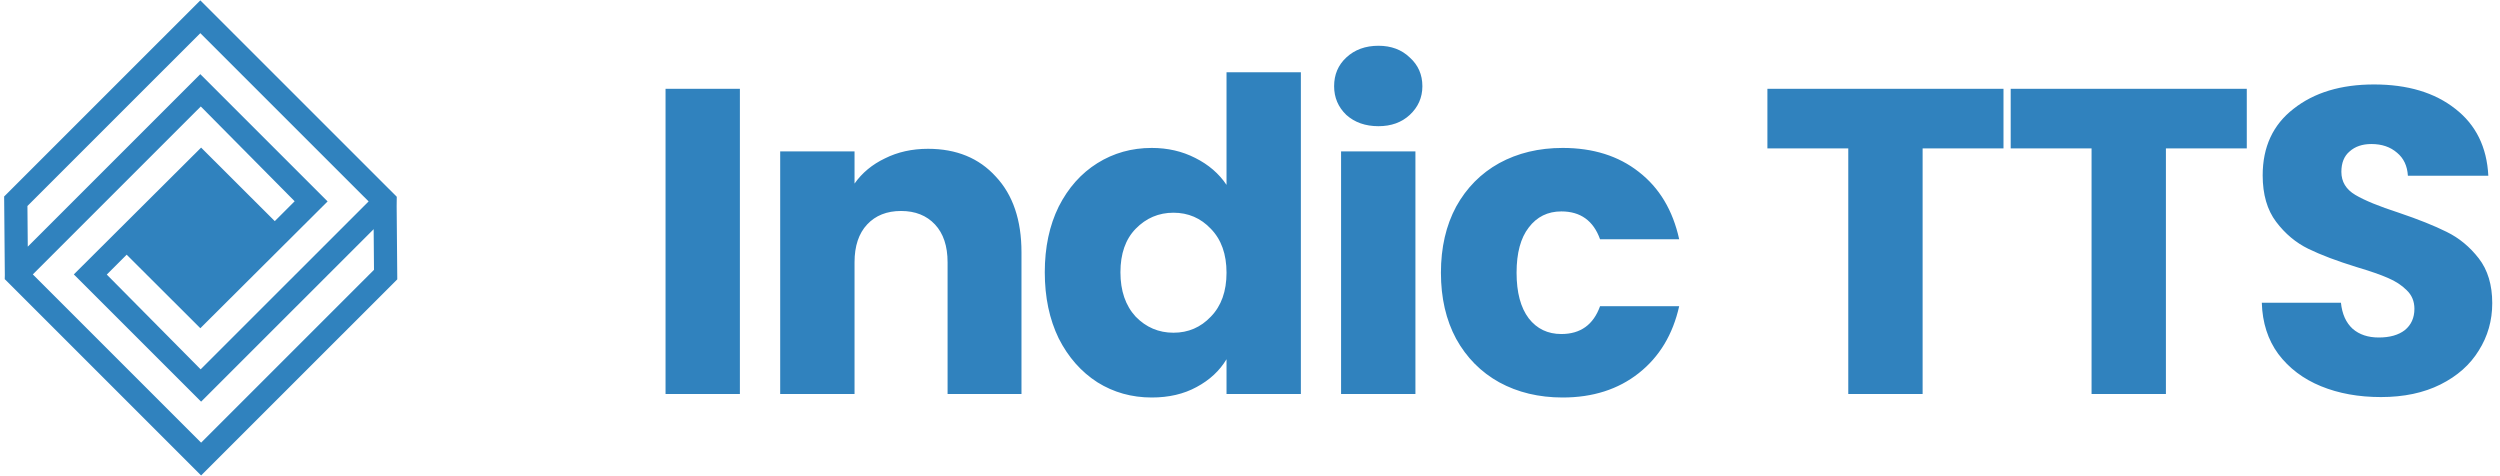
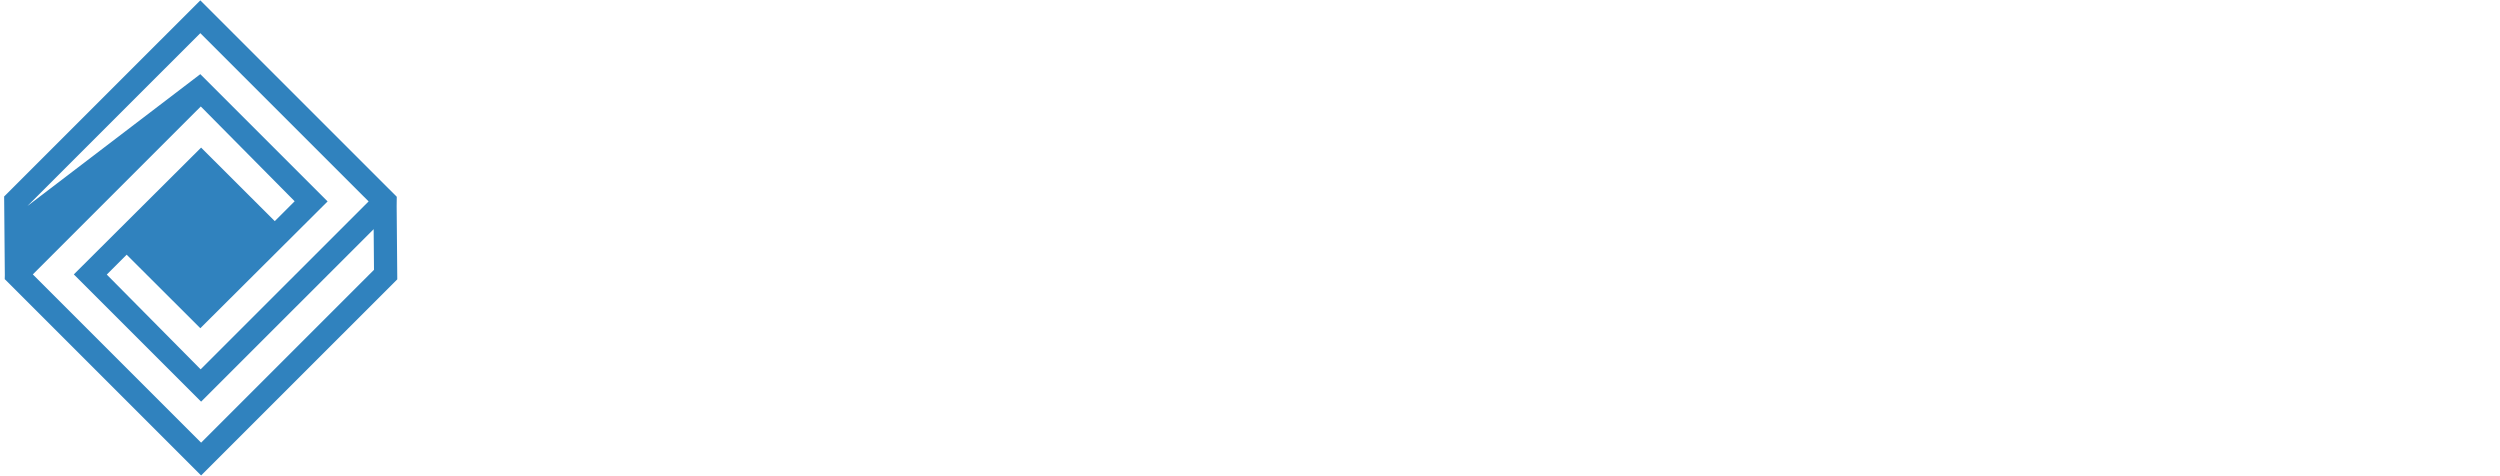
<svg xmlns="http://www.w3.org/2000/svg" width="184" height="35" viewBox="0 0 184 35" fill="none">
-   <path fill-rule="evenodd" clip-rule="evenodd" d="M29.194 15.167L29.202 14.482L14.743 0.027L0.305 14.461L0.355 20.252L0.348 20.543L14.802 34.993L29.24 20.559L29.194 15.167ZM2.019 15.162L14.743 2.441L27.13 14.824L14.767 27.183L14.745 27.161L7.859 20.208L9.322 18.745L14.745 24.157L24.112 14.824L24.095 14.807L14.864 5.579L14.743 5.458H14.743L2.044 18.154L2.019 15.162ZM14.802 32.579L2.416 20.196L14.778 7.837L14.801 7.859L21.686 14.813L20.223 16.275L14.801 10.863L5.434 20.196L5.45 20.213L14.682 29.442L14.802 29.562L27.501 16.867L27.526 19.858L14.802 32.579Z" fill="#3082BE" />
-   <path d="M54.456 6.536V29H48.984V6.536H54.456ZM68.302 10.952C70.392 10.952 72.056 11.635 73.293 13C74.552 14.344 75.181 16.2 75.181 18.568V29H69.742V19.304C69.742 18.109 69.432 17.181 68.814 16.52C68.195 15.859 67.363 15.528 66.317 15.528C65.272 15.528 64.44 15.859 63.822 16.52C63.203 17.181 62.894 18.109 62.894 19.304V29H57.422V11.144H62.894V13.512C63.448 12.723 64.195 12.104 65.133 11.656C66.072 11.187 67.128 10.952 68.302 10.952ZM76.896 20.04C76.896 18.205 77.237 16.595 77.92 15.208C78.624 13.821 79.573 12.755 80.768 12.008C81.963 11.261 83.296 10.888 84.768 10.888C85.941 10.888 87.008 11.133 87.968 11.624C88.949 12.115 89.717 12.776 90.272 13.608V5.32H95.744V29H90.272V26.44C89.76 27.293 89.024 27.976 88.064 28.488C87.125 29 86.027 29.256 84.768 29.256C83.296 29.256 81.963 28.883 80.768 28.136C79.573 27.368 78.624 26.291 77.92 24.904C77.237 23.496 76.896 21.875 76.896 20.04ZM90.272 20.072C90.272 18.707 89.888 17.629 89.12 16.84C88.373 16.051 87.456 15.656 86.368 15.656C85.28 15.656 84.352 16.051 83.584 16.84C82.837 17.608 82.464 18.675 82.464 20.04C82.464 21.405 82.837 22.493 83.584 23.304C84.352 24.093 85.28 24.488 86.368 24.488C87.456 24.488 88.373 24.093 89.12 23.304C89.888 22.515 90.272 21.437 90.272 20.072ZM101.455 9.288C100.495 9.288 99.705 9.011 99.087 8.456C98.489 7.88 98.191 7.176 98.191 6.344C98.191 5.491 98.489 4.787 99.087 4.232C99.705 3.656 100.495 3.368 101.455 3.368C102.393 3.368 103.161 3.656 103.759 4.232C104.377 4.787 104.687 5.491 104.687 6.344C104.687 7.176 104.377 7.88 103.759 8.456C103.161 9.011 102.393 9.288 101.455 9.288ZM104.175 11.144V29H98.703V11.144H104.175ZM106.052 20.072C106.052 18.216 106.426 16.595 107.172 15.208C107.94 13.821 108.996 12.755 110.34 12.008C111.706 11.261 113.263 10.888 115.012 10.888C117.252 10.888 119.119 11.475 120.612 12.648C122.127 13.821 123.119 15.475 123.588 17.608H117.764C117.274 16.243 116.324 15.56 114.916 15.56C113.914 15.56 113.114 15.955 112.516 16.744C111.919 17.512 111.62 18.621 111.62 20.072C111.62 21.523 111.919 22.643 112.516 23.432C113.114 24.2 113.914 24.584 114.916 24.584C116.324 24.584 117.274 23.901 117.764 22.536H123.588C123.119 24.627 122.127 26.269 120.612 27.464C119.098 28.659 117.231 29.256 115.012 29.256C113.263 29.256 111.706 28.883 110.34 28.136C108.996 27.389 107.94 26.323 107.172 24.936C106.426 23.549 106.052 21.928 106.052 20.072ZM147.457 6.536V10.92H141.505V29H136.033V10.92H130.081V6.536H147.457ZM165.363 6.536V10.92H159.411V29H153.939V10.92H147.987V6.536H165.363ZM175.237 29.224C173.594 29.224 172.122 28.957 170.821 28.424C169.52 27.891 168.474 27.101 167.685 26.056C166.917 25.011 166.512 23.752 166.469 22.28H172.293C172.378 23.112 172.666 23.752 173.157 24.2C173.648 24.627 174.288 24.84 175.077 24.84C175.888 24.84 176.528 24.659 176.997 24.296C177.466 23.912 177.701 23.389 177.701 22.728C177.701 22.173 177.509 21.715 177.125 21.352C176.762 20.989 176.304 20.691 175.749 20.456C175.216 20.221 174.448 19.955 173.445 19.656C171.994 19.208 170.81 18.76 169.893 18.312C168.976 17.864 168.186 17.203 167.525 16.328C166.864 15.453 166.533 14.312 166.533 12.904C166.533 10.813 167.29 9.181 168.805 8.008C170.32 6.813 172.293 6.216 174.725 6.216C177.2 6.216 179.194 6.813 180.709 8.008C182.224 9.181 183.034 10.824 183.141 12.936H177.221C177.178 12.211 176.912 11.645 176.421 11.24C175.93 10.813 175.301 10.6 174.533 10.6C173.872 10.6 173.338 10.781 172.933 11.144C172.528 11.485 172.325 11.987 172.325 12.648C172.325 13.373 172.666 13.939 173.349 14.344C174.032 14.749 175.098 15.187 176.549 15.656C178 16.147 179.173 16.616 180.069 17.064C180.986 17.512 181.776 18.163 182.437 19.016C183.098 19.869 183.429 20.968 183.429 22.312C183.429 23.592 183.098 24.755 182.437 25.8C181.797 26.845 180.858 27.677 179.621 28.296C178.384 28.915 176.922 29.224 175.237 29.224Z" fill="#3082BE" />
+   <path fill-rule="evenodd" clip-rule="evenodd" d="M29.194 15.167L29.202 14.482L14.743 0.027L0.305 14.461L0.355 20.252L0.348 20.543L14.802 34.993L29.24 20.559L29.194 15.167ZM2.019 15.162L14.743 2.441L27.13 14.824L14.767 27.183L14.745 27.161L7.859 20.208L9.322 18.745L14.745 24.157L24.112 14.824L24.095 14.807L14.864 5.579L14.743 5.458H14.743L2.019 15.162ZM14.802 32.579L2.416 20.196L14.778 7.837L14.801 7.859L21.686 14.813L20.223 16.275L14.801 10.863L5.434 20.196L5.45 20.213L14.682 29.442L14.802 29.562L27.501 16.867L27.526 19.858L14.802 32.579Z" fill="#3082BE" />
</svg>